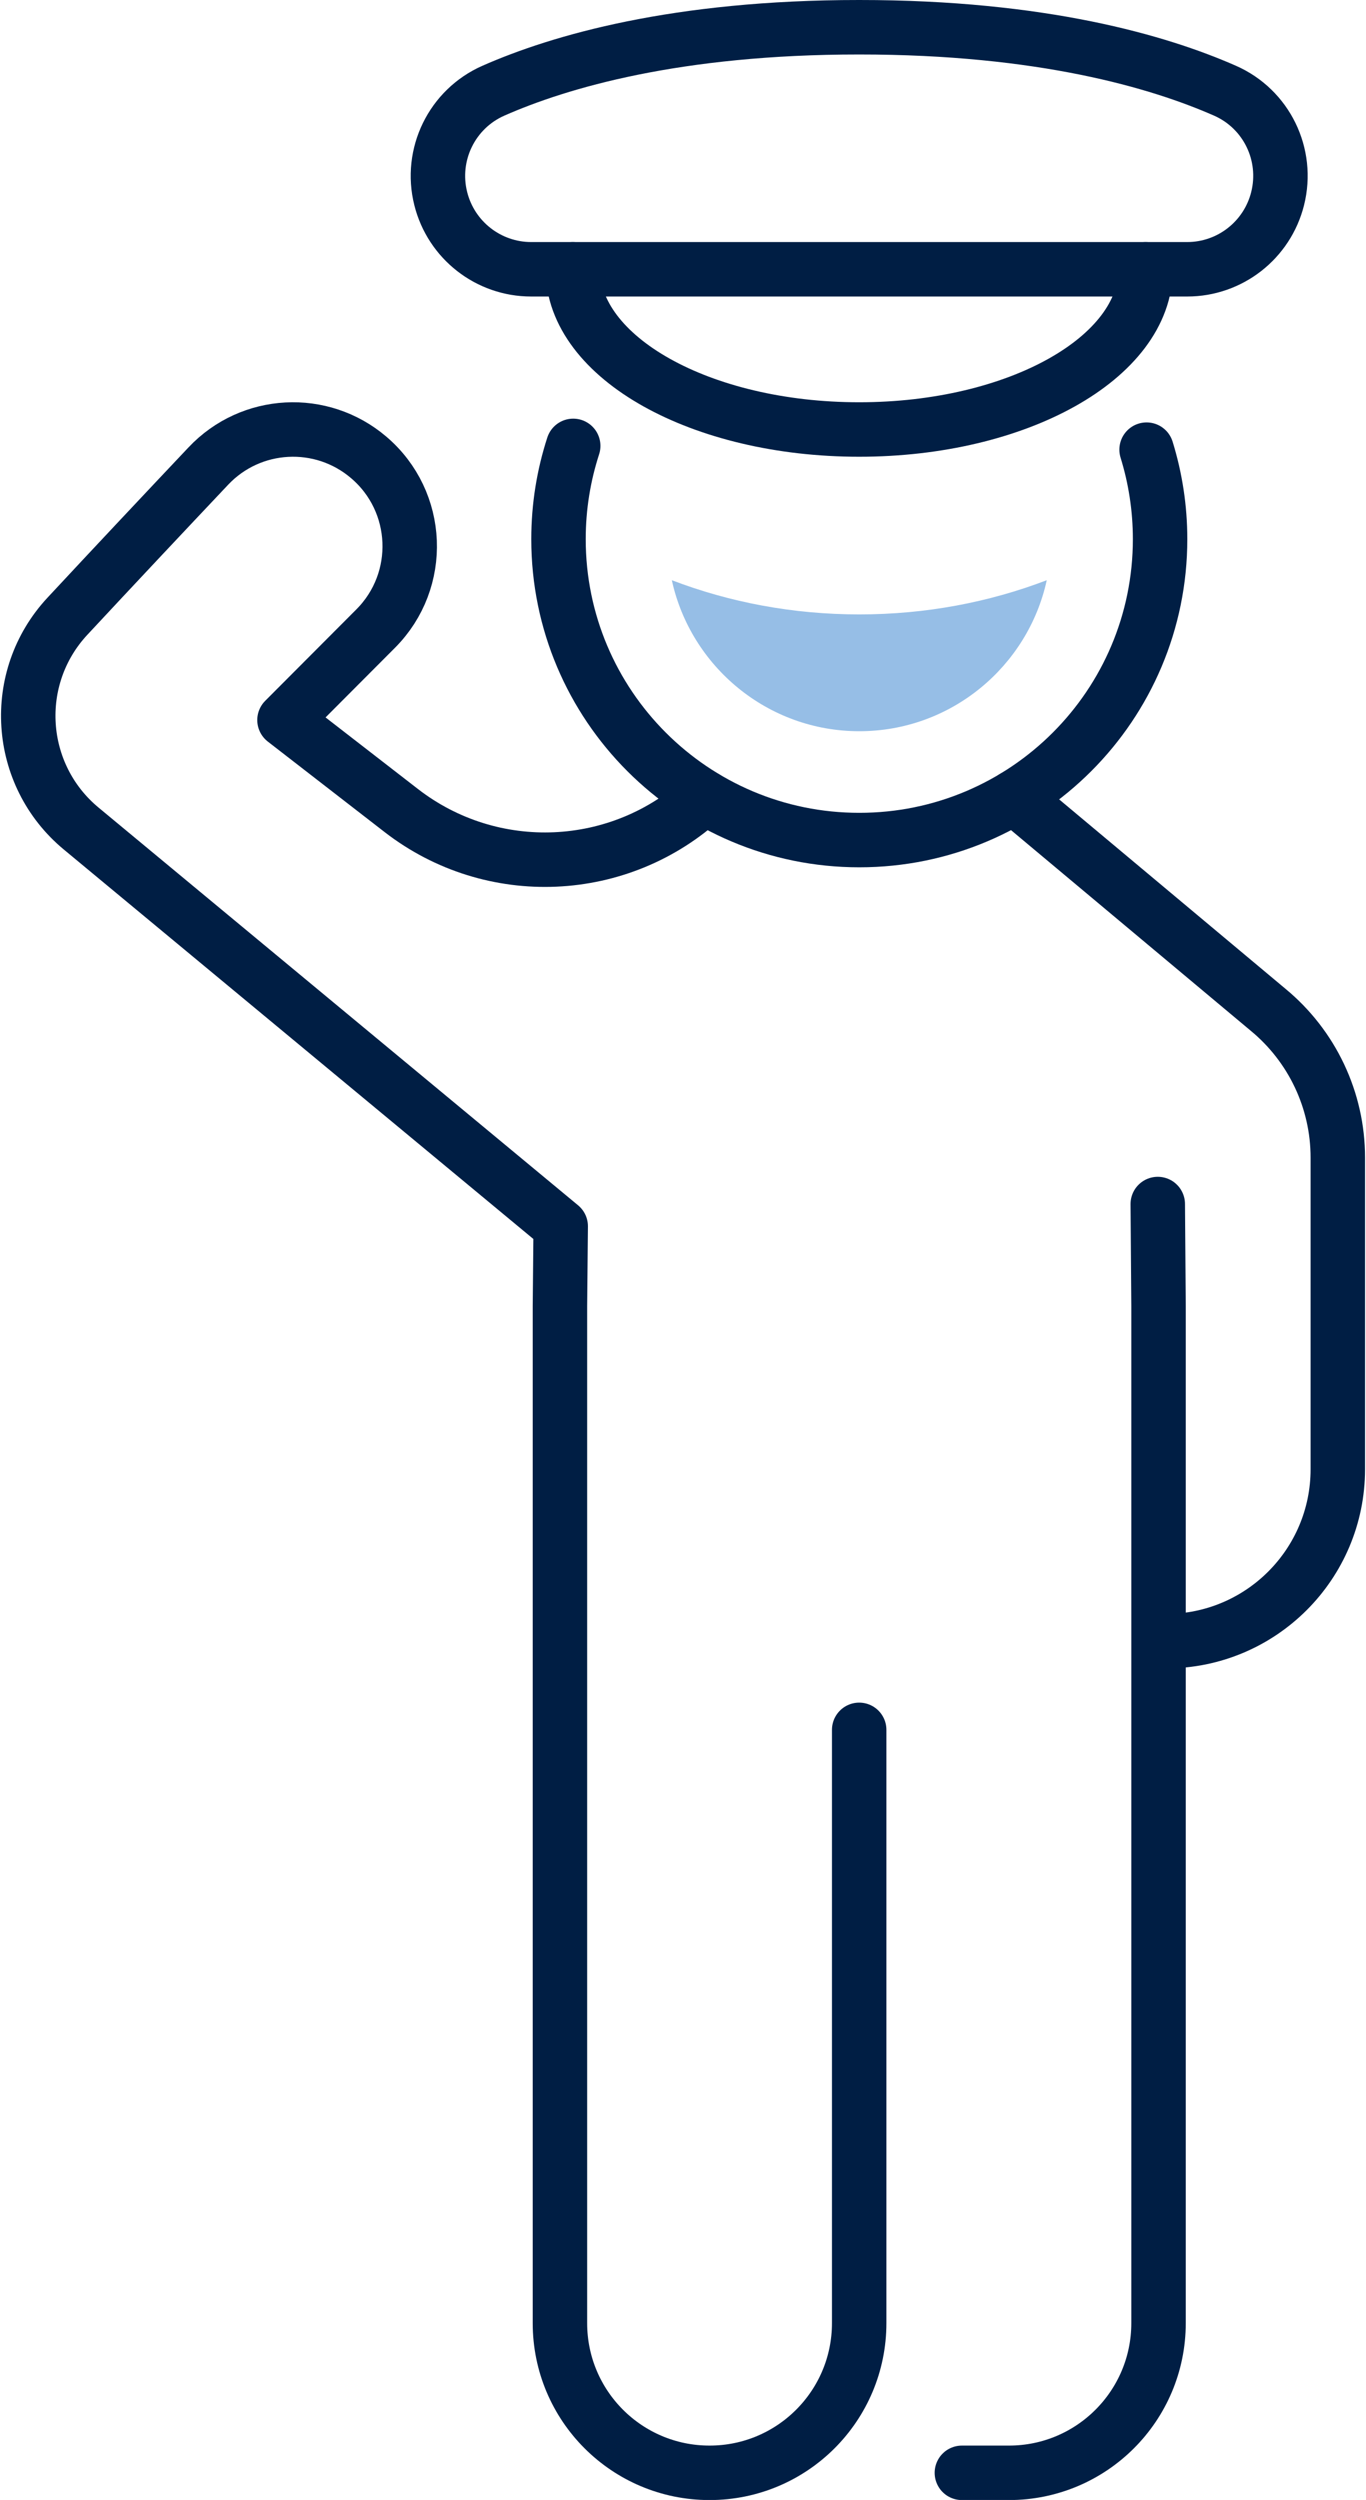
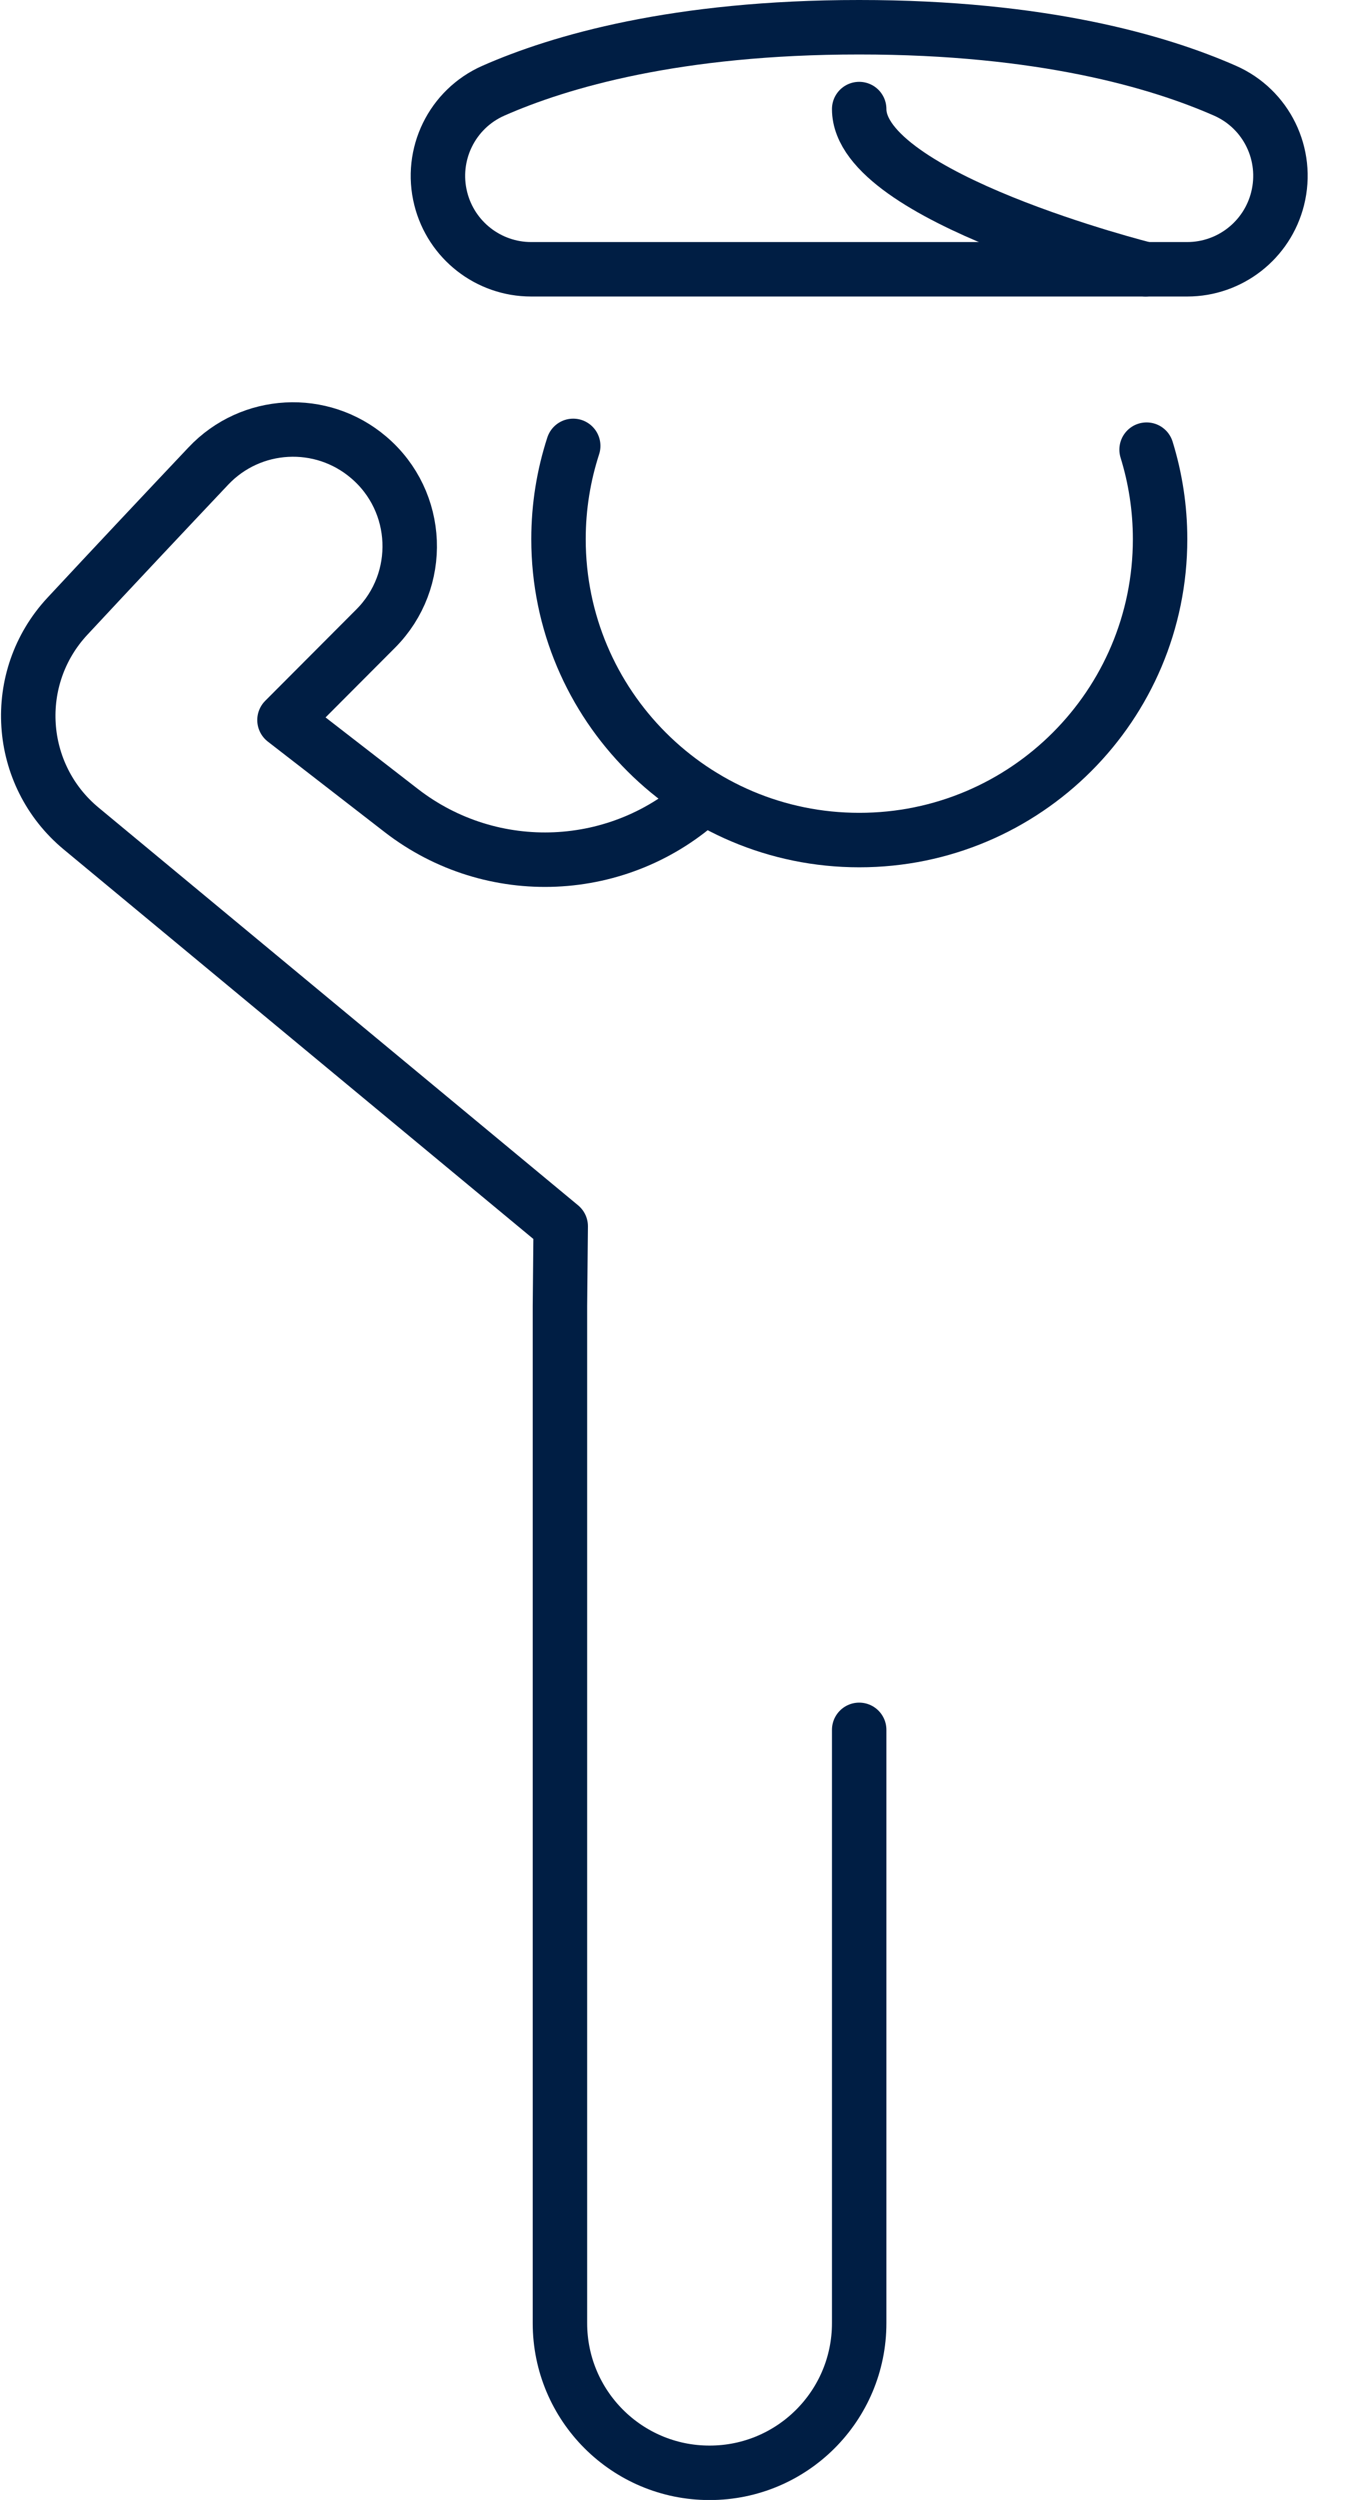
<svg xmlns="http://www.w3.org/2000/svg" width="240px" height="439px" id="Layer_2" data-name="Layer 2" viewBox="0 0 123.26 225.78">
  <defs>
    <style>
      .cls-1 {
        fill: none;
        stroke: #001e44;
        stroke-linecap: round;
        stroke-linejoin: round;
        stroke-width: 4.92px;
      }

      .cls-2 {
        fill: #96bee6;
        stroke-width: 0px;
      }
    </style>
  </defs>
  <g id="Icon_Set" data-name="Icon Set">
    <g>
-       <path class="cls-1" d="M91.55,72l22.93,19.18c4,3.29,6.32,8.19,6.32,13.37v28.14c0,8.58-6.95,15.53-15.53,15.53h0" />
-       <path class="cls-1" d="M104.53,108.74l.07,9.22v91.85c0,7.47-6.05,13.52-13.52,13.52h-4.25" />
      <path class="cls-1" d="M103.52,40.61c.79,2.55,1.22,5.27,1.22,8.08,0,15.01-12.17,27.18-27.18,27.18s-27.18-12.17-27.18-27.18c0-2.94.47-5.77,1.33-8.42" />
      <path class="cls-1" d="M63.56,72h0c-7.61,7.04-19.19,7.55-27.39,1.2l-10.55-8.17,8.24-8.26c4.34-4.35,4.05-11.48-.63-15.46h0c-4.27-3.64-10.64-3.3-14.49.78-3.8,4.02-8.58,9.1-12.73,13.56-5.18,5.56-4.61,14.33,1.24,19.18l43.33,35.92-.07,7.21v91.85c0,7.47,6.05,13.52,13.52,13.52h0c7.47,0,13.52-6.05,13.52-13.52v-53.58" />
-       <path class="cls-1" d="M103.43,24.32c0,7.99-11.59,14.47-25.88,14.47s-25.88-6.48-25.88-14.47" />
+       <path class="cls-1" d="M103.43,24.32s-25.88-6.48-25.88-14.47" />
      <path class="cls-1" d="M77.55,24.32h-29.64c-3.86,0-7.23-2.63-8.17-6.38h0c-1-3.98,1.01-8.1,4.76-9.75,5.97-2.63,16.53-5.73,33.05-5.73s27.07,3.1,33.05,5.73c3.76,1.65,5.76,5.77,4.76,9.75h0c-.94,3.75-4.31,6.38-8.17,6.38h-29.64" />
-       <path class="cls-2" d="M60.62,52.4c1.7,7.79,8.65,13.64,16.94,13.64s15.24-5.85,16.94-13.64c-5.2,1.99-10.93,3.09-16.94,3.09s-11.74-1.1-16.94-3.09Z" />
    </g>
  </g>
</svg>